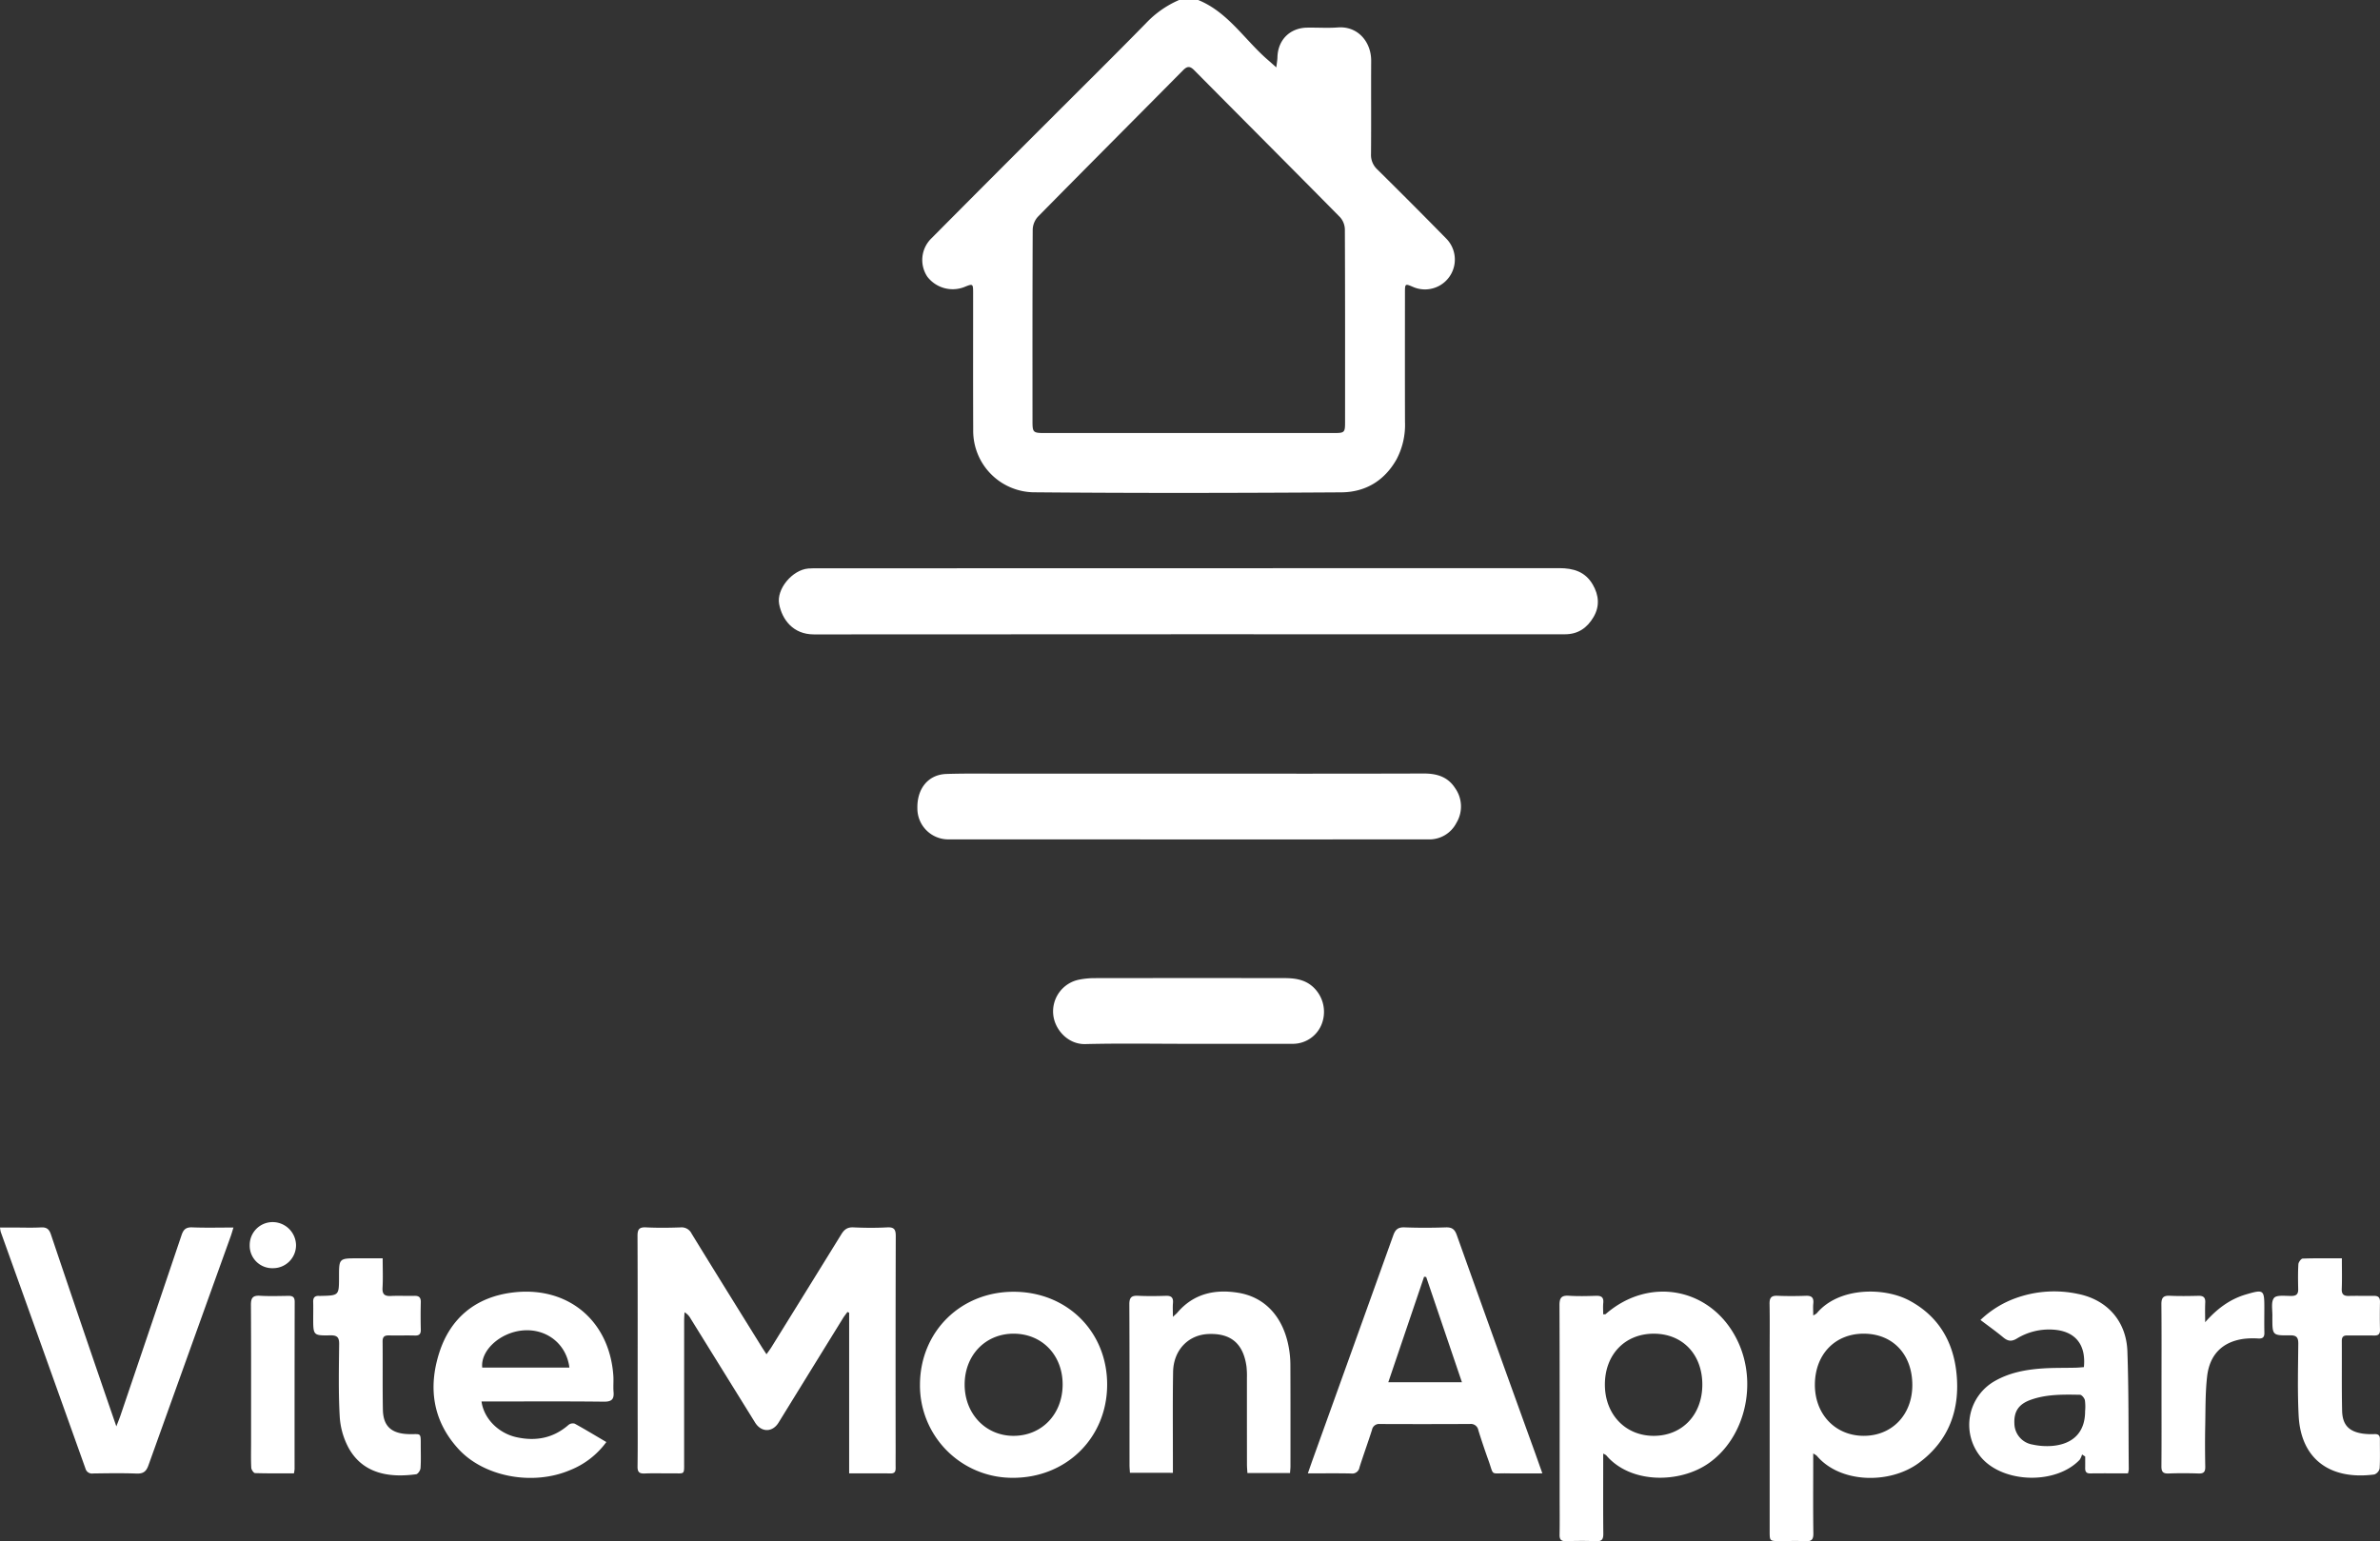
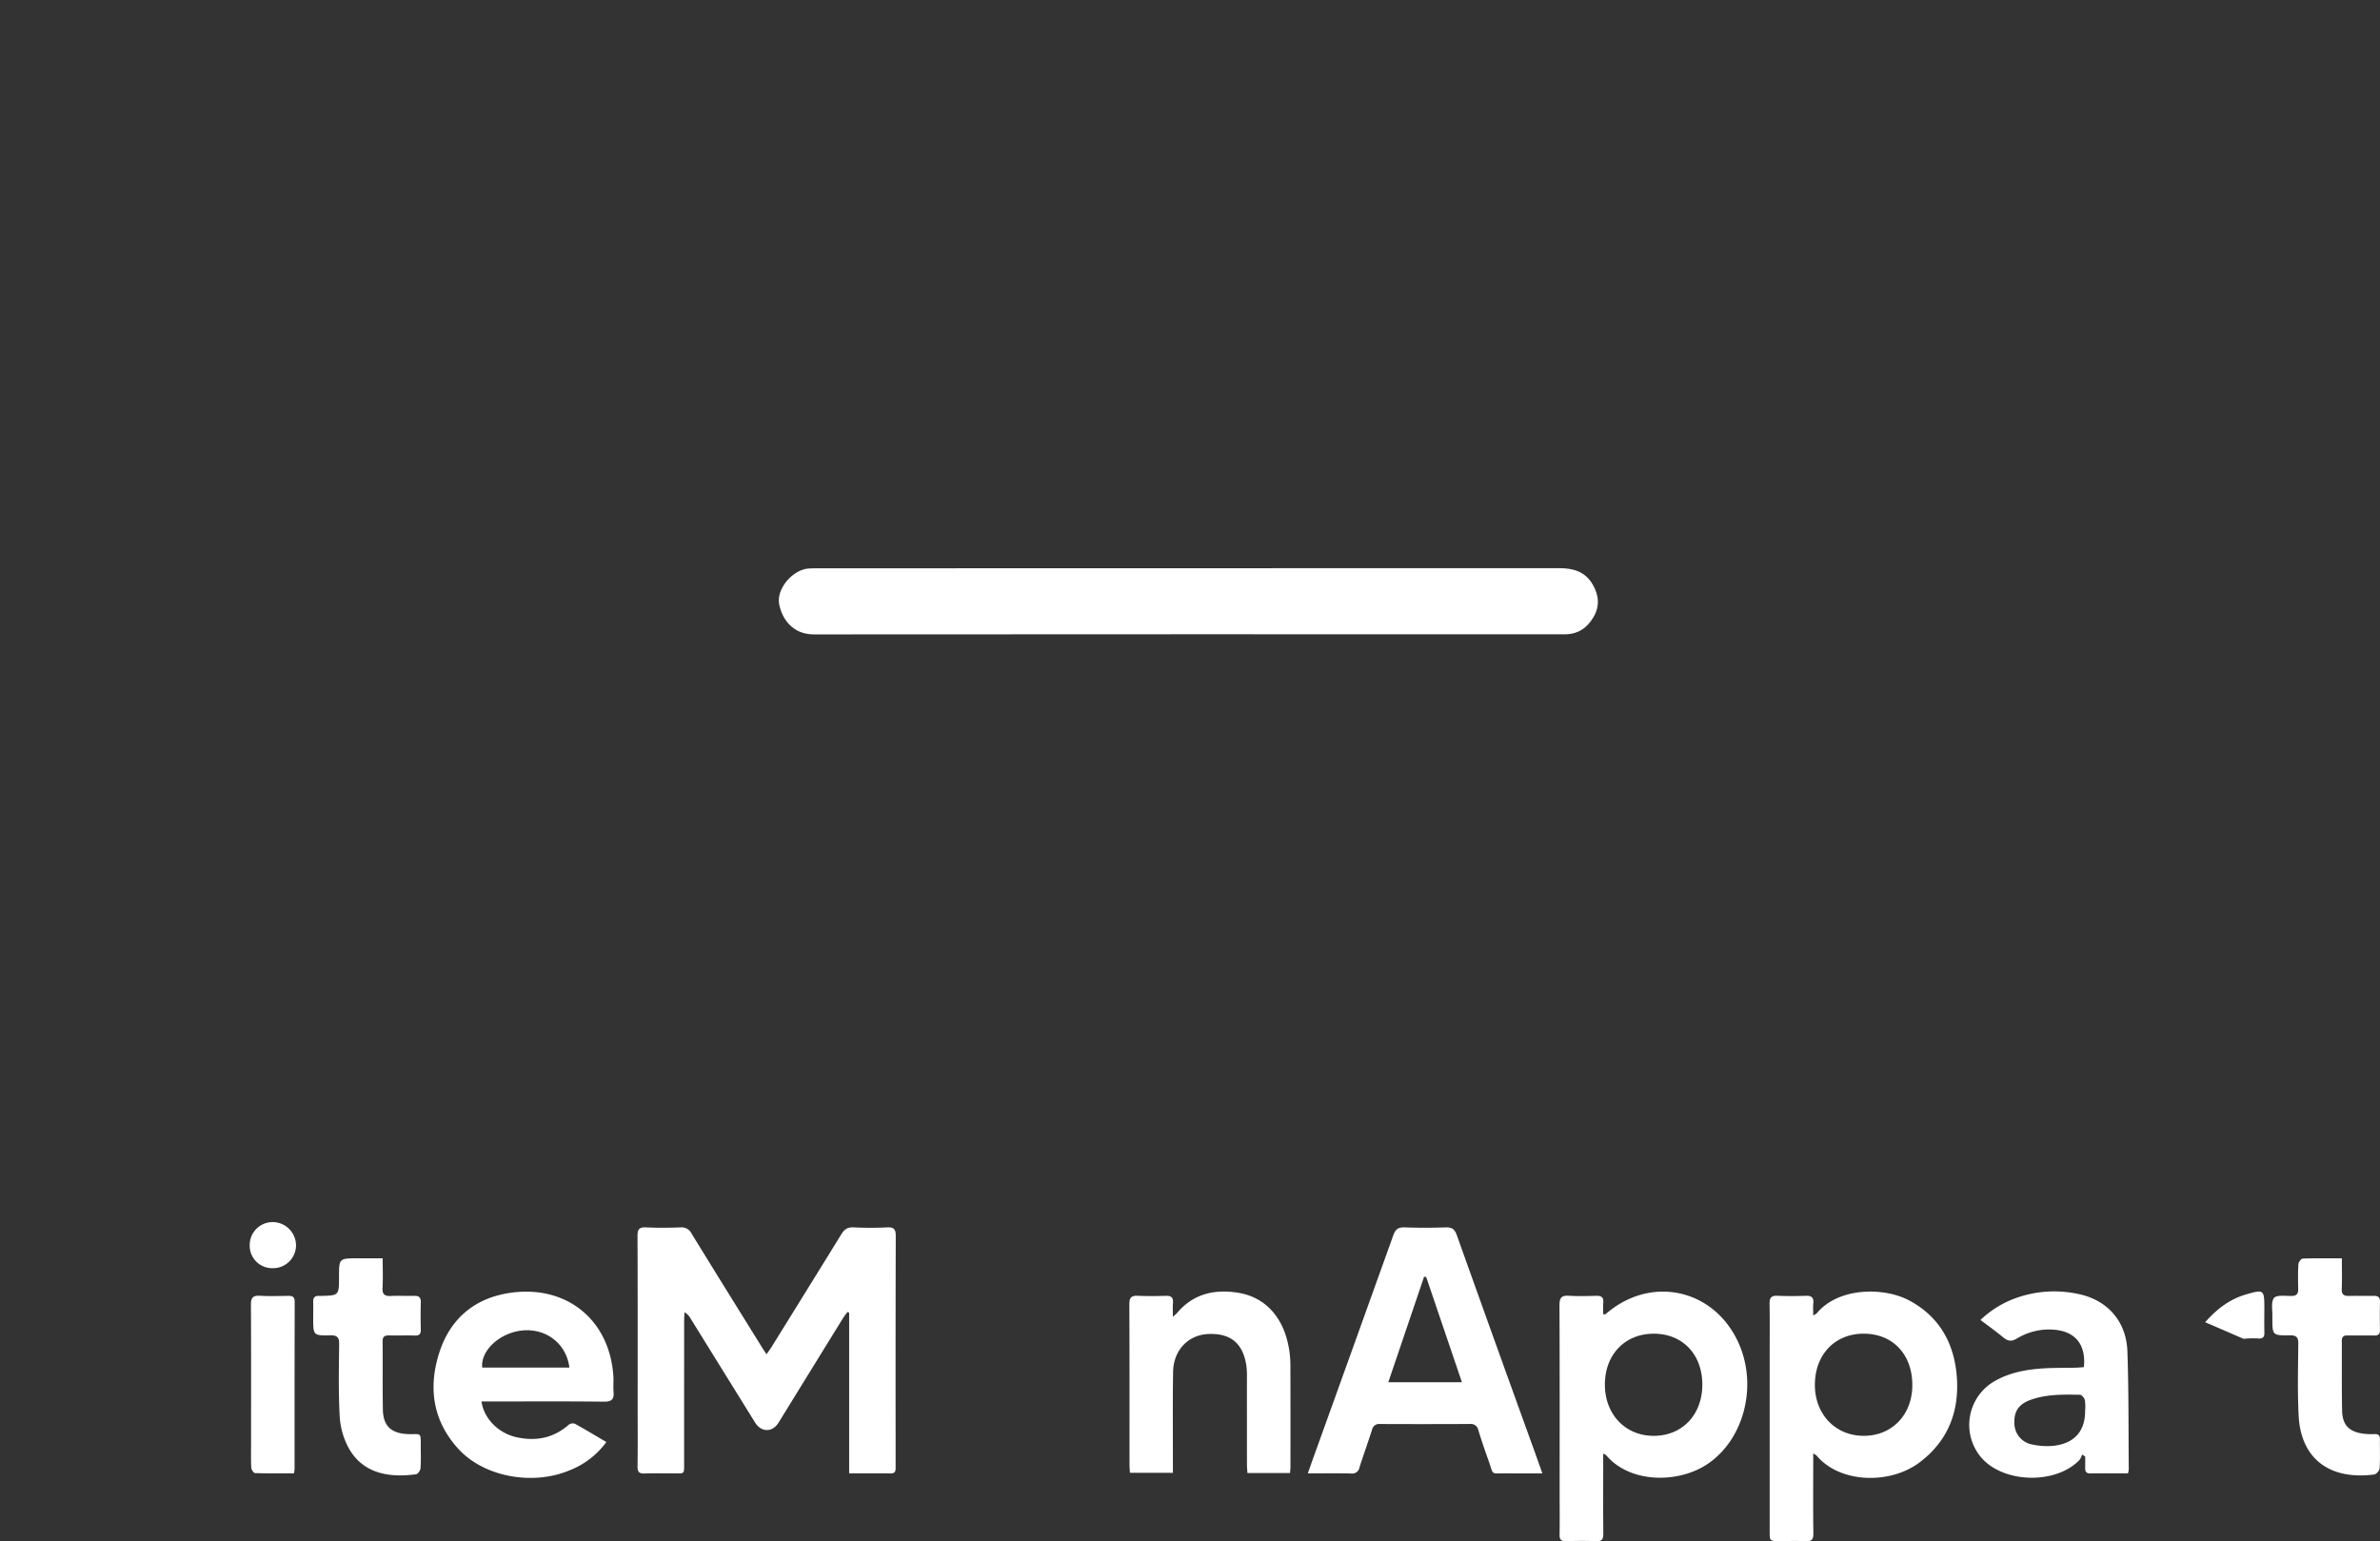
<svg xmlns="http://www.w3.org/2000/svg" width="837.758" height="542.61" viewBox="0 0 837.758 542.61">
  <rect x="0" y="0" width="837.758" height="542.61" fill="#333333" stroke="none" />
  <g id="Groupe_4" data-name="Groupe 4" transform="translate(-603.121 -431.001)">
-     <path id="Tracé_1" data-name="Tracé 1" d="M421.759,0c10.488,4.271,16.311,13.963,24.418,21,.877.761,1.741,1.538,3.086,2.726.182-1.585.372-2.553.393-3.524.132-6.091,4.334-10.363,10.425-10.471,3.616-.063,7.252.2,10.849-.071,7.006-.535,11.76,5.071,11.723,11.787-.062,10.935.037,21.871-.058,32.8a6.931,6.931,0,0,0,2.26,5.445q12.227,12.071,24.256,24.337A10.516,10.516,0,0,1,497.345,101c-2.7-1.159-2.793-1.147-2.8,1.807-.009,15.241-.032,30.482.011,45.723a26.009,26.009,0,0,1-2.967,13.174c-4.261,7.583-11.023,11.579-19.433,11.633-35.917.232-71.837.312-107.753-.013a21.638,21.638,0,0,1-21.836-21.912c-.067-16.014-.021-32.03-.027-48.046,0-3.568-.005-3.568-3.2-2.272A11.242,11.242,0,0,1,326.41,97.4a10.609,10.609,0,0,1,1.44-13.477Q348.329,63.3,368.9,42.766c11.5-11.519,23.088-22.951,34.474-34.581A35.254,35.254,0,0,1,415.038,0Zm-3.237,152.456q25.705,0,51.41-.005c3.25,0,3.528-.285,3.53-3.554.008-22.727.035-45.453-.071-68.18a6.693,6.693,0,0,0-1.708-4.265C454.635,59.169,437.471,42,420.391,24.747c-1.519-1.533-2.469-1.51-3.965,0C399.411,41.943,382.317,59.06,365.345,76.3a7.076,7.076,0,0,0-1.831,4.49c-.115,22.555-.084,45.109-.073,67.664,0,3.774.266,4,4.187,4.006q25.447,0,50.894,0" transform="translate(603.121 431)" fill="#fff" />
    <path id="Tracé_2" data-name="Tracé 2" d="M418.307,223.3q-65.886,0-131.772.052c-7.5.018-11.246-5.371-12.269-10.634-1.039-5.35,4.632-12.085,10.247-12.56,1.2-.1,2.41-.08,3.615-.08q130.352,0,260.7-.053c5.054,0,9.193,1.254,11.817,5.777,2.156,3.72,2.531,7.593.277,11.441-2.243,3.829-5.462,6.065-10.069,6.064q-66.273-.02-132.547-.007" transform="translate(603.121 431)" fill="#fff" />
    <path id="Tracé_3" data-name="Tracé 3" d="M298.9,518.72V462.176l-.6-.283c-.539.754-1.126,1.478-1.611,2.264q-11.331,18.346-22.64,36.7c-2.16,3.5-6.085,3.482-8.266-.035q-11.364-18.326-22.721-36.655a5.486,5.486,0,0,0-2.11-2.153c-.045.966-.129,1.933-.129,2.9q-.012,24.8-.01,49.6c0,4.9.3,4.16-4.079,4.206-3.273.035-6.551-.1-9.818.045-1.936.083-2.528-.561-2.5-2.49.1-7.059.038-14.12.038-21.18,0-19.977.036-39.953-.048-59.928-.01-2.328.563-3.173,3-3.051,4.039.2,8.1.151,12.141.011a3.894,3.894,0,0,1,3.9,2.194c8.145,13.282,16.381,26.507,24.594,39.747.489.788,1.008,1.558,1.764,2.723.716-1.021,1.261-1.723,1.726-2.473q12.324-19.857,24.6-39.746c1.058-1.725,2.171-2.553,4.288-2.455,3.954.184,7.93.207,11.881,0,2.466-.131,3.011.778,3.005,3.067q-.1,37.713-.042,75.427c0,2.066-.026,4.133,0,6.2.015,1.2-.289,1.946-1.726,1.931-4.731-.05-9.464-.019-14.632-.019" transform="translate(603.121 431)" fill="#fff" />
-     <path id="Tracé_4" data-name="Tracé 4" d="M418.408,272.373c27.568,0,55.135.047,82.7-.046,4.65-.016,8.524,1.134,11.108,5.169a11.141,11.141,0,0,1,.432,12.223,10.681,10.681,0,0,1-9.7,5.807q-84.642.015-169.282-.007a10.89,10.89,0,0,1-10.751-10.926c-.157-6.983,3.848-11.9,10.206-12.108,6.541-.21,13.093-.108,19.64-.111q32.822-.014,65.645,0" transform="translate(603.121 431)" fill="#fff" />
    <path id="Tracé_5" data-name="Tracé 5" d="M460.363,518.727c.734-2.1,1.253-3.62,1.8-5.135q14.154-39.31,28.258-78.638c.769-2.159,1.745-2.924,4.028-2.838,4.814.181,9.644.166,14.46.005,2.154-.072,3.134.627,3.869,2.685Q526.3,472.7,540,510.534c.921,2.558,1.822,5.124,2.914,8.194-4.507,0-8.514.055-12.519-.013-5.988-.1-4.441,1.034-6.482-4.634q-1.878-5.215-3.529-10.513a2.669,2.669,0,0,0-2.92-2.236q-15.885.081-31.769.009a2.528,2.528,0,0,0-2.757,2.085c-1.41,4.423-3.006,8.786-4.408,13.211a2.571,2.571,0,0,1-2.928,2.129c-4.889-.109-9.782-.039-15.237-.039m41.648-69.145-.737-.08-12.6,37.144H514.6l-12.585-37.064" transform="translate(603.121 431)" fill="#fff" />
    <path id="Tracé_6" data-name="Tracé 6" d="M638.254,511.728v3.1c0,8.348-.072,16.7.048,25.044.031,2.192-.685,2.833-2.794,2.724-3.005-.155-6.024-.036-9.038-.039-3.542,0-3.549-.006-3.549-3.452q0-31.24,0-62.481c0-5.852.072-11.705-.037-17.556-.039-2.069.53-2.965,2.738-2.87,3.351.144,6.717.127,10.07.006,2.06-.075,2.794.716,2.586,2.717-.129,1.246-.024,2.516-.024,4.2a6.133,6.133,0,0,0,1.22-.736c7.737-9.313,23.783-9.278,32.707-4.464,10.189,5.5,15.367,14.437,16.505,25.568,1.3,12.72-2.622,23.674-13.206,31.524-10.231,7.589-27.747,7.27-35.97-2.483a7.191,7.191,0,0,0-1.255-.806m17.9-42.181c-10.149-.066-17.217,7.2-17.317,17.81-.1,10.436,7.091,18.08,17.07,18.152,9.952.071,17.127-7.279,17.226-17.647.1-10.866-6.74-18.248-16.979-18.315" transform="translate(603.121 431)" fill="#fff" />
    <path id="Tracé_7" data-name="Tracé 7" d="M564.328,511.771v3.1c0,8.348-.05,16.7.037,25.044.02,1.945-.436,2.786-2.564,2.688-3.523-.162-7.06-.109-10.587-.018-1.674.043-2.274-.54-2.244-2.226.081-4.56.024-9.123.024-13.684,0-22.376.042-44.752-.056-67.128-.011-2.593.673-3.532,3.315-3.359,3.172.208,6.37.121,9.552.025,1.848-.056,2.744.5,2.547,2.493-.131,1.324-.025,2.672-.025,4.032.53-.039.743.012.839-.072,15.609-13.645,37.614-9.16,46.5,9.485,7.128,14.964,2.583,33.965-10.108,42.935-10.3,7.283-27.729,7.323-36.188-2.754a6.05,6.05,0,0,0-1.038-.561m17.741-42.223c-10.142.029-17.179,7.4-17.154,17.973.025,10.475,7.249,18.014,17.236,17.989,10.043-.026,17.076-7.473,17.064-18.07-.012-10.637-6.992-17.921-17.146-17.892" transform="translate(603.121 431)" fill="#fff" />
-     <path id="Tracé_8" data-name="Tracé 8" d="M82.179,432.171c-.417,1.334-.658,2.218-.967,3.077q-14.5,40.3-28.954,80.619c-.814,2.286-1.879,3.006-4.24,2.919-5.075-.189-10.162-.1-15.242-.032a2.368,2.368,0,0,1-2.694-1.743Q15.2,475.341.257,433.7A12.122,12.122,0,0,1,0,432.171H4.878c3.187,0,6.38.122,9.558-.044,1.98-.1,2.859.607,3.485,2.469q8.719,25.92,17.6,51.784c1.713,5.022,3.449,10.036,5.432,15.8.671-1.761,1.09-2.759,1.437-3.781Q53.176,466.645,63.9,434.871c.681-2.03,1.564-2.845,3.786-2.757,4.692.187,9.4.057,14.491.057" transform="translate(603.121 431)" fill="#fff" />
    <path id="Tracé_9" data-name="Tracé 9" d="M169.493,493.409c.836,6.065,5.966,11.182,12.319,12.583,6.8,1.5,12.974.341,18.337-4.358a2.419,2.419,0,0,1,2.153-.411c3.684,2.025,7.281,4.208,11.128,6.472a29.107,29.107,0,0,1-12.834,9.912c-13.052,5.538-30.24,2.382-39.264-7.513s-10.667-21.627-6.668-33.985c3.9-12.043,12.677-19.244,25.158-20.977,19.72-2.738,34.716,9.578,36.074,29.2.13,1.886-.088,3.8.074,5.679.225,2.614-.634,3.5-3.423,3.471-13.266-.157-26.535-.07-39.8-.07Zm30.936-11.936c-1.064-8.531-8.361-14-16.865-13.025-7.767.89-14.452,7.122-13.816,13.025Z" transform="translate(603.121 431)" fill="#fff" />
-     <path id="Tracé_10" data-name="Tracé 10" d="M323.829,487.339c.133-18.626,14.456-32.676,33.187-32.554,18.817.122,32.849,14.263,32.7,32.953-.148,18.67-14.617,32.734-33.485,32.546a32.512,32.512,0,0,1-32.4-32.945m33.035-17.795c-9.951-.047-17.305,7.553-17.312,17.893-.008,10.311,7.395,18.081,17.22,18.073,9.932-.007,17.22-7.6,17.273-17.981.052-10.369-7.178-17.938-17.181-17.985" transform="translate(603.121 431)" fill="#fff" />
    <path id="Tracé_11" data-name="Tracé 11" d="M749.045,518.719c-4.55,0-8.933-.033-13.316.019-1.424.017-1.772-.7-1.747-1.919.026-1.341.006-2.682.006-4.023l-1.11-.721a6.24,6.24,0,0,1-.827,1.851c-8.306,8.778-26.785,8.349-34.649-.771a17.749,17.749,0,0,1,4.958-27.05c5.153-2.893,10.814-3.928,16.6-4.322,3.862-.264,7.748-.173,11.623-.263,1-.024,2-.134,2.946-.2.8-8.053-3.139-12.693-10.788-13.2a21.717,21.717,0,0,0-12.835,3.153c-1.919,1.151-3.193.885-4.785-.441-2.5-2.079-5.157-3.96-8-6.118a35.237,35.237,0,0,1,12.41-7.685,39.845,39.845,0,0,1,21.881-1.49c10.312,2.04,17.061,9.594,17.429,20.235.479,13.846.358,27.713.484,41.571a8.7,8.7,0,0,1-.272,1.37M733.957,496.8a17.064,17.064,0,0,0-.078-3.855c-.179-.754-1.115-1.883-1.726-1.893-5.844-.1-11.726-.238-17.351,1.78-4.236,1.519-5.952,4.1-5.736,8.4a7.611,7.611,0,0,0,6.444,7.356,23.437,23.437,0,0,0,6.9.463c7.552-.666,11.566-5.036,11.546-12.247" transform="translate(603.121 431)" fill="#fff" />
    <path id="Tracé_12" data-name="Tracé 12" d="M454.088,518.6h-15c-.056-1-.158-1.993-.159-2.981q-.018-15.234-.014-30.468a29.8,29.8,0,0,0-.161-4.123c-1.146-8.056-5.524-11.721-13.475-11.364-7.046.318-12.224,5.7-12.349,13.342-.175,10.755-.061,21.516-.071,32.274,0,1.017,0,2.034,0,3.246H397.737c-.053-.9-.151-1.811-.151-2.72-.009-18.849.036-37.7-.06-56.546-.012-2.4.7-3.179,3.054-3.063,3.264.162,6.544.119,9.812.014,1.912-.061,2.659.639,2.49,2.553-.125,1.408-.024,2.836-.024,4.851.85-.793,1.235-1.086,1.541-1.447,5.73-6.757,13.265-8.373,21.514-7.019,9.538,1.565,15.867,8.686,17.753,19.331a34.947,34.947,0,0,1,.548,5.9c.053,11.964.034,23.927.029,35.89,0,.678-.088,1.355-.155,2.332" transform="translate(603.121 431)" fill="#fff" />
-     <path id="Tracé_13" data-name="Tracé 13" d="M418.43,367.495c-12.135,0-24.274-.213-36.4.09-6.075.152-10.706-5.04-11.275-10.259a11.393,11.393,0,0,1,9.175-12.444,28.7,28.7,0,0,1,5.119-.516q33.434-.051,66.869-.008c3.549.005,7.011.359,9.937,2.818a11.9,11.9,0,0,1,3.49,13.09,10.919,10.919,0,0,1-10.51,7.226q-18.2.02-36.4,0" transform="translate(603.121 431)" fill="#fff" />
    <path id="Tracé_14" data-name="Tracé 14" d="M824.336,443.019c0,3.857.1,7.29-.039,10.713-.082,1.974.7,2.572,2.539,2.522,2.924-.08,5.853.024,8.779-.024,1.524-.024,2.17.563,2.137,2.131-.07,3.269-.081,6.541,0,9.809.043,1.638-.677,2.058-2.171,2.024-3.1-.071-6.2.026-9.3-.03-1.438-.026-1.976.534-1.967,1.969.053,8.174-.066,16.351.108,24.522.107,5,2.4,7.362,7.309,8.078a23.672,23.672,0,0,0,4.117.164c1.31-.04,1.9.44,1.881,1.781-.035,3.442.105,6.891-.1,10.321a2.949,2.949,0,0,1-1.871,2.113c-15.364,2.028-25.85-5.215-26.637-20.731-.427-8.412-.2-16.861-.126-25.293.019-2.224-.622-3-2.927-2.966-6.2.083-6.2-.018-6.2-6.184,0-.086,0-.173,0-.258.109-2.3-.583-5.241.58-6.707.935-1.176,4.116-.666,6.305-.721,1.7-.042,2.243-.8,2.21-2.4-.06-2.924-.111-5.857.066-8.772.044-.717.958-1.955,1.507-1.975,4.454-.162,8.917-.091,13.786-.091" transform="translate(603.121 431)" fill="#fff" />
    <path id="Tracé_15" data-name="Tracé 15" d="M134.7,443.006c0,3.708.146,7.052-.049,10.375-.139,2.367.81,2.989,2.976,2.886,2.748-.131,5.509.028,8.261-.044,1.683-.043,2.278.648,2.234,2.3-.086,3.182-.078,6.368,0,9.55.036,1.537-.479,2.167-2.076,2.121-3.01-.088-6.026.033-9.037-.042-1.576-.039-2.35.363-2.333,2.143.08,8-.052,16.007.1,24.007.111,5.92,3.1,8.554,9.551,8.612,3.862.035,3.787-.619,3.777,3.991,0,2.668.115,5.344-.078,8-.056.771-.922,2.043-1.545,2.128-8.747,1.181-18.53.231-23.782-9.3a26.617,26.617,0,0,1-3.118-11c-.482-8.493-.286-17.029-.2-25.547.024-2.373-.727-3.1-3.1-3.058-6.029.112-6.032.007-6.031-6.092,0-1.893.053-3.788-.012-5.679-.053-1.562.632-2.226,2.156-2.108.171.013.344,0,.516-.005,6.422-.149,6.422-.149,6.422-6.677,0-6.555,0-6.555,6.655-6.555H134.7" transform="translate(603.121 431)" fill="#fff" />
-     <path id="Tracé_16" data-name="Tracé 16" d="M776.213,465.506c4.1-4.646,8.588-8.074,14.332-9.767,6.268-1.848,6.5-1.7,6.5,4.671,0,2.927-.057,5.854.016,8.779.039,1.577-.572,2.131-2.135,2.054a27.624,27.624,0,0,0-5.154.124c-7.423,1.032-11.994,5.472-12.875,13.289-.643,5.7-.544,11.5-.658,17.251-.1,4.818-.079,9.641.01,14.459.032,1.751-.475,2.461-2.329,2.4-3.526-.123-7.063-.135-10.587,0-1.957.077-2.527-.628-2.512-2.517.072-8.864.03-17.73.03-26.6,0-10.156.054-20.312-.04-30.467-.021-2.23.641-3.1,2.937-2.988,3.35.155,6.715.1,10.07.019,1.743-.041,2.519.54,2.427,2.379-.115,2.3-.028,4.605-.028,6.909" transform="translate(603.121 431)" fill="#fff" />
+     <path id="Tracé_16" data-name="Tracé 16" d="M776.213,465.506c4.1-4.646,8.588-8.074,14.332-9.767,6.268-1.848,6.5-1.7,6.5,4.671,0,2.927-.057,5.854.016,8.779.039,1.577-.572,2.131-2.135,2.054a27.624,27.624,0,0,0-5.154.124" transform="translate(603.121 431)" fill="#fff" />
    <path id="Tracé_17" data-name="Tracé 17" d="M103.469,518.712c-4.616,0-9.155.059-13.688-.085-.485-.016-1.3-1.192-1.333-1.862-.15-2.92-.069-5.851-.069-8.778,0-16.183.046-32.367-.05-48.549-.015-2.439.613-3.4,3.162-3.248,3.347.2,6.714.083,10.072.042,1.471-.018,2.173.446,2.17,2.073q-.06,29.439-.04,58.879a12.414,12.414,0,0,1-.224,1.528" transform="translate(603.121 431)" fill="#fff" />
    <path id="Tracé_18" data-name="Tracé 18" d="M96.026,446.484a7.923,7.923,0,0,1-8.131-8.119,8.062,8.062,0,0,1,7.97-8.106,8.253,8.253,0,0,1,8.336,8.074,8.08,8.08,0,0,1-8.175,8.151" transform="translate(603.121 431)" fill="#fff" />
  </g>
</svg>